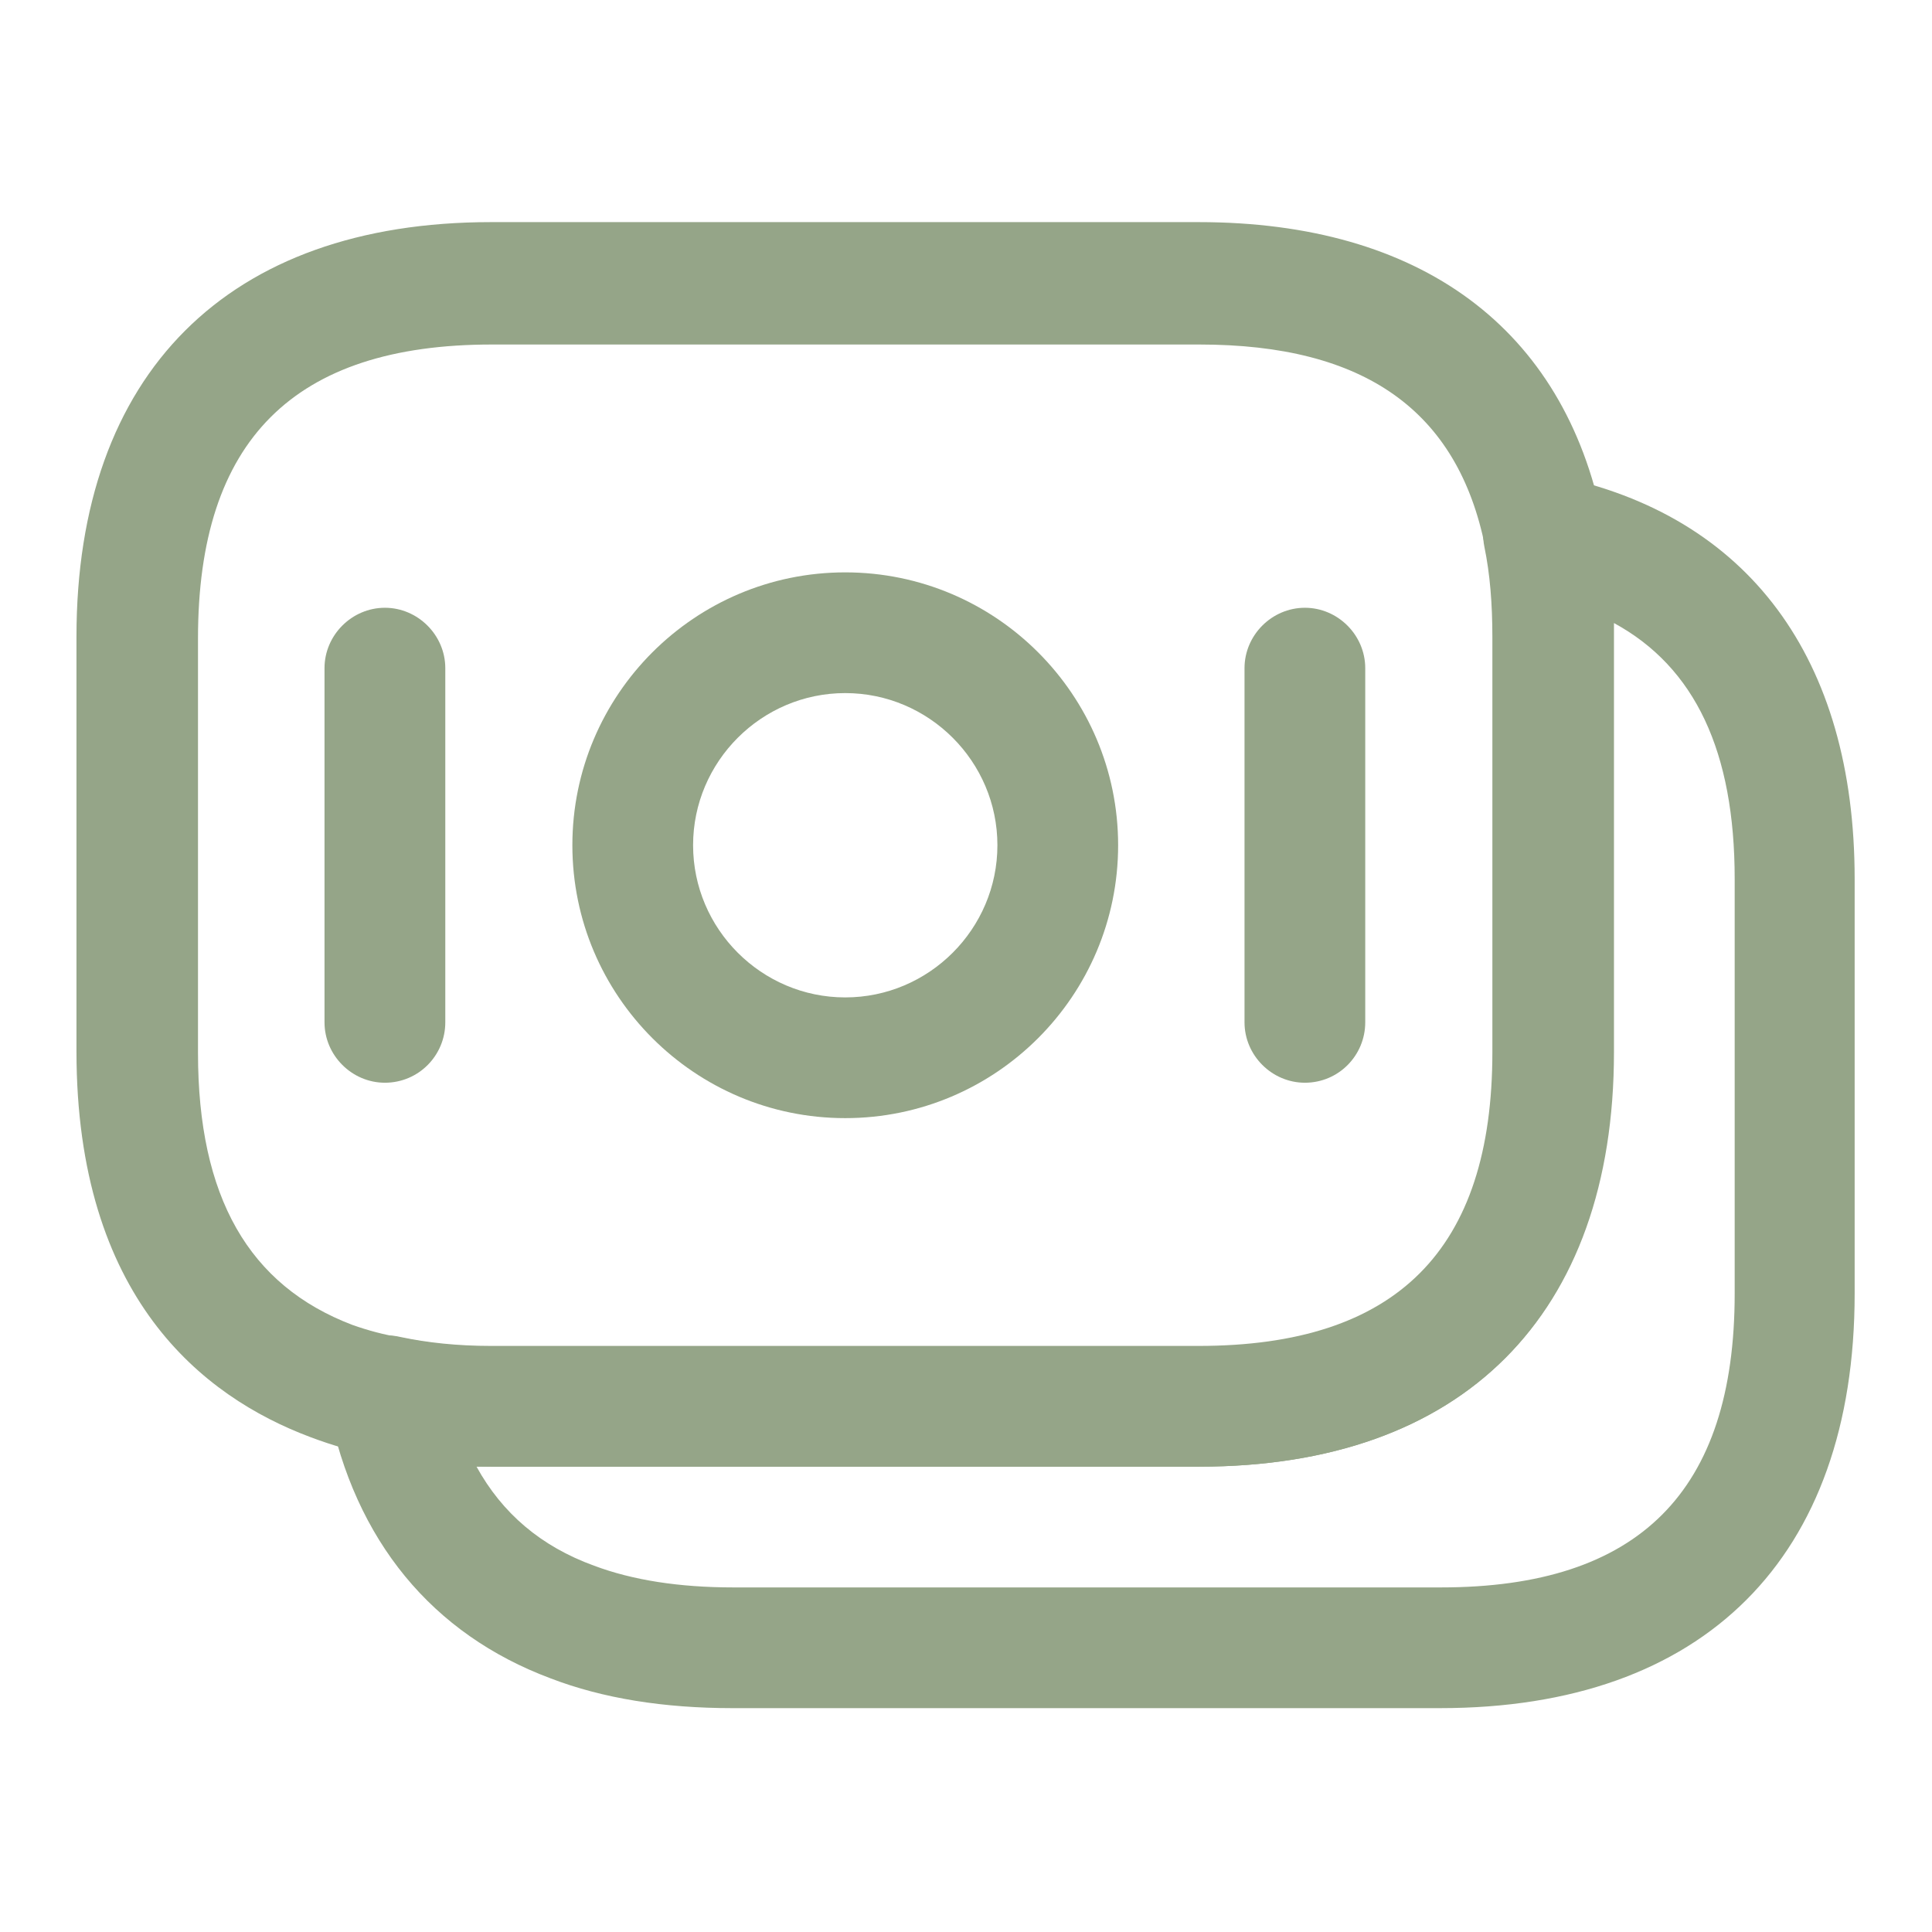
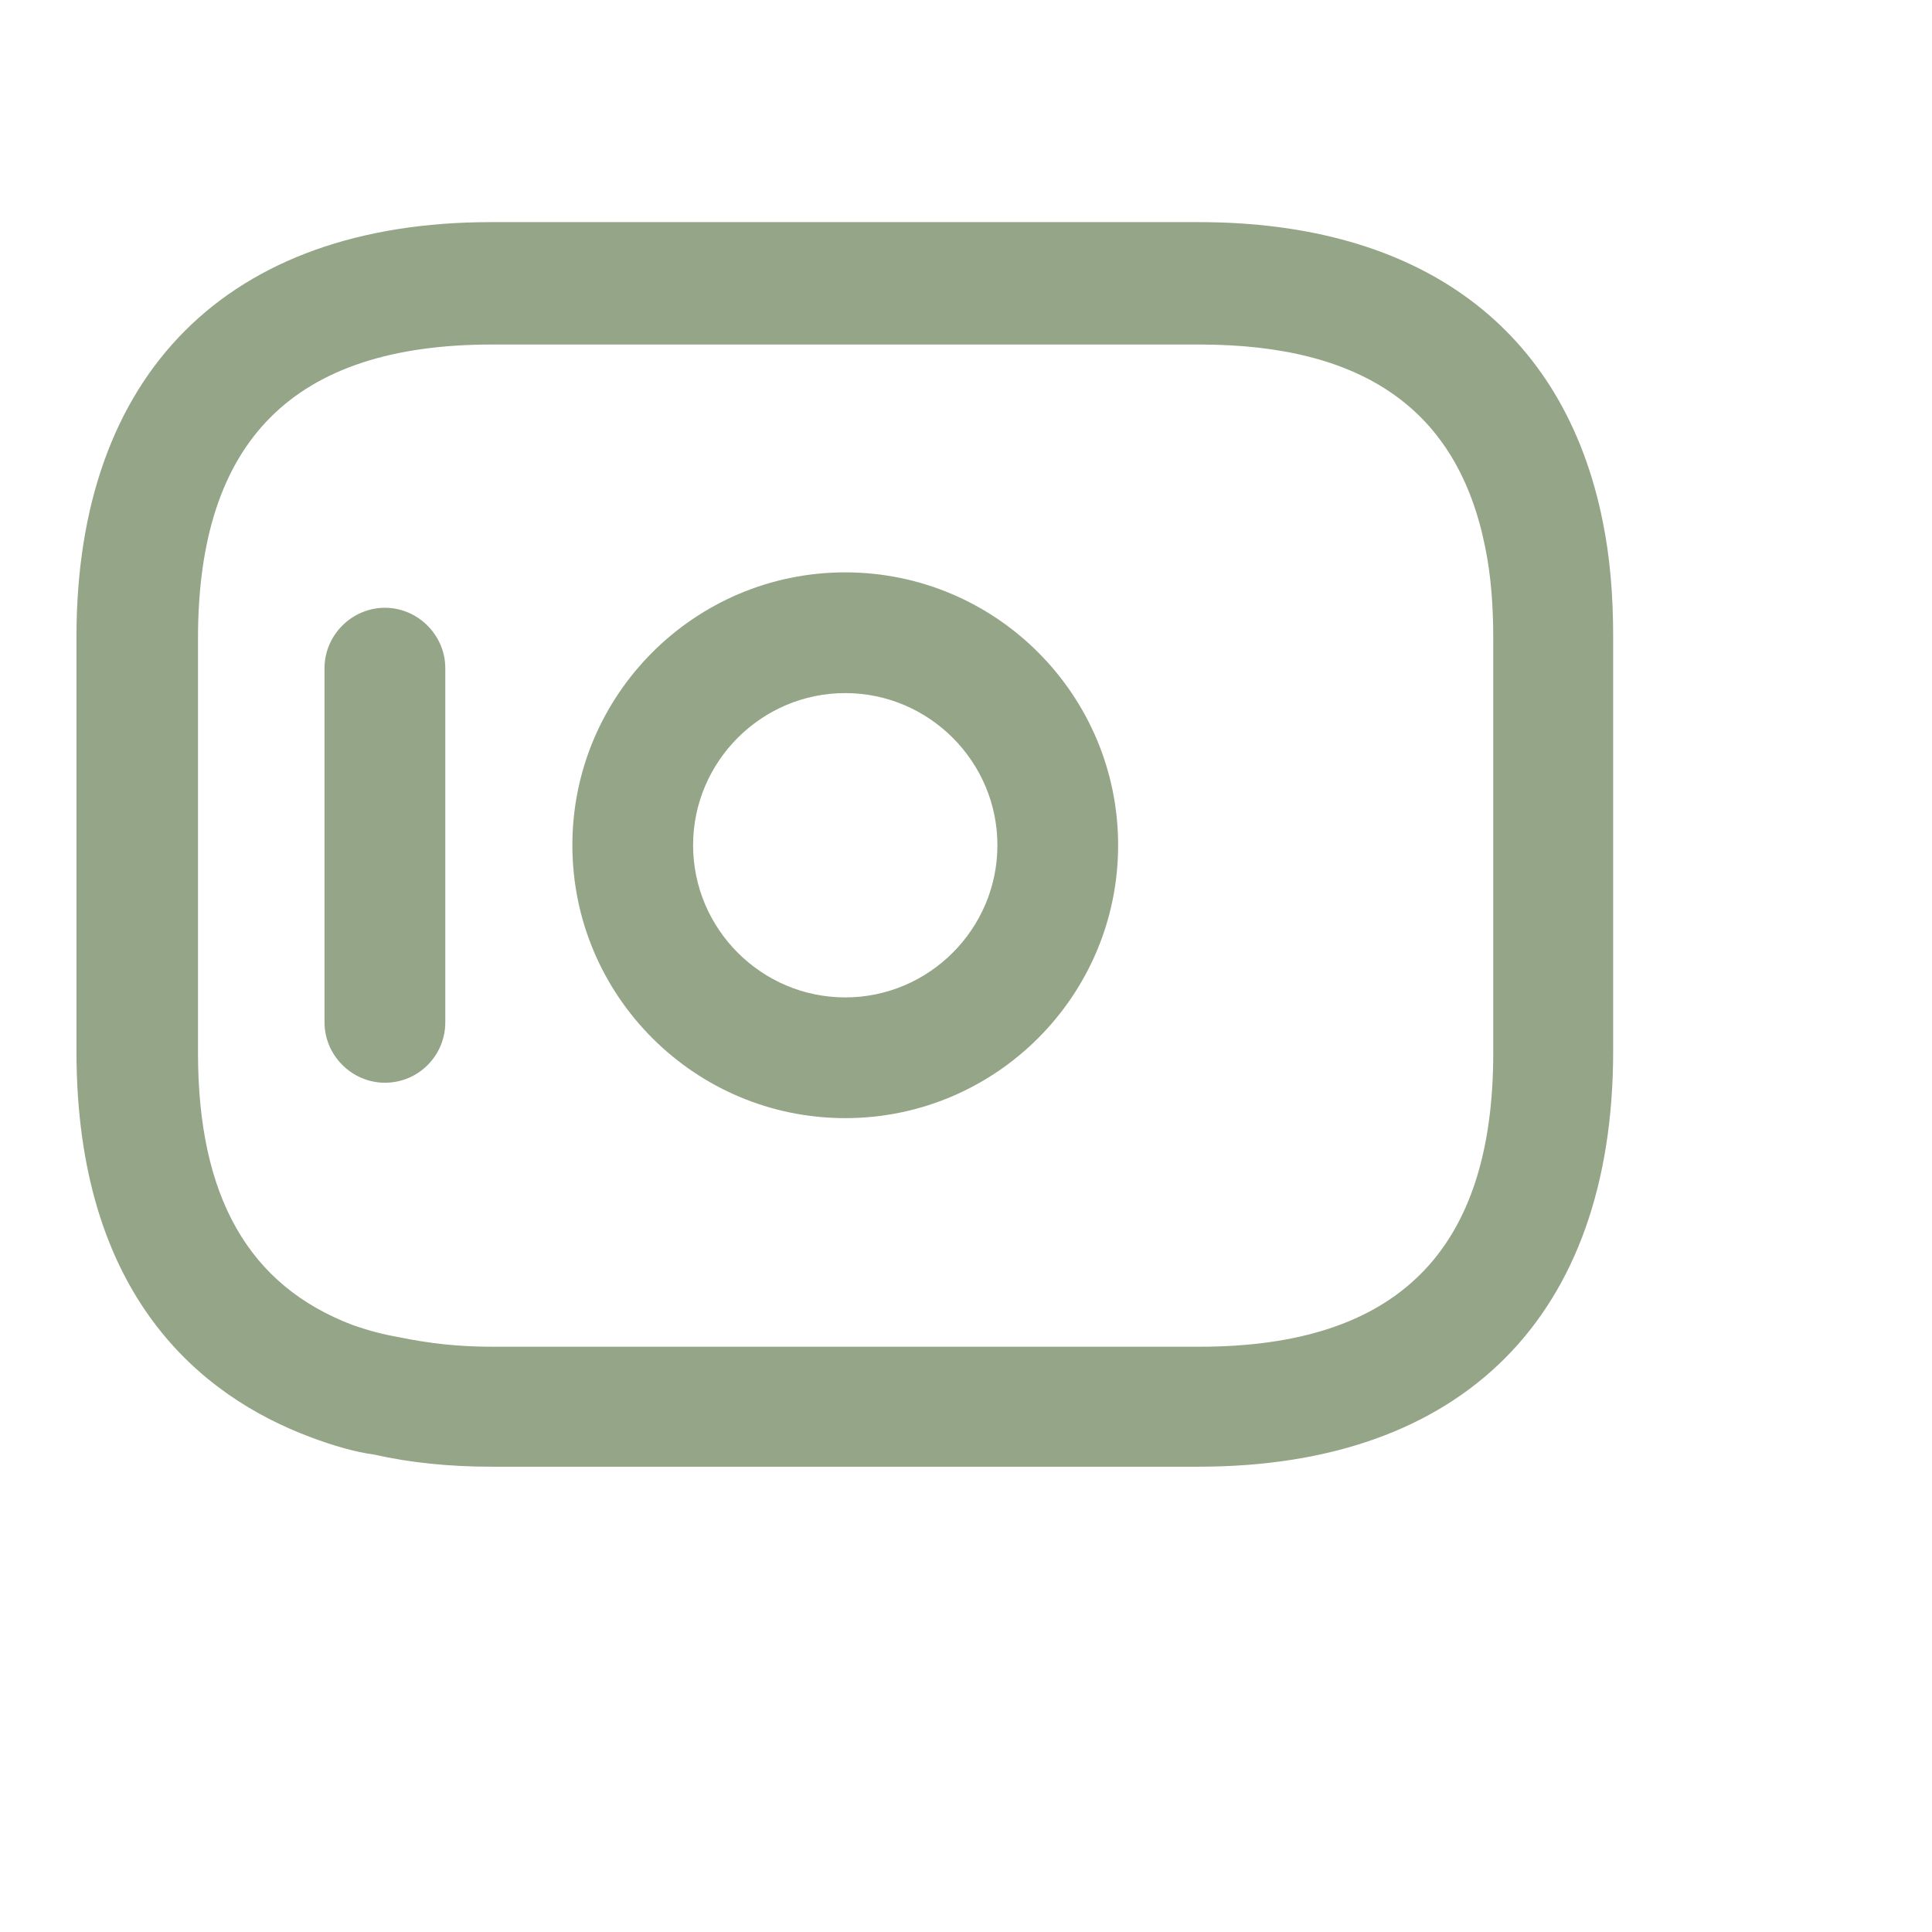
<svg xmlns="http://www.w3.org/2000/svg" width="31" height="31" viewBox="0 0 31 31" fill="none">
  <path d="M19.232 23.534H7.879C7.207 23.534 6.574 23.469 6.006 23.34C5.709 23.301 5.347 23.198 4.972 23.056C3.254 22.41 1.227 20.821 1.227 16.869V10.216C1.227 5.993 3.655 3.564 7.879 3.564H19.232C22.797 3.564 25.097 5.269 25.717 8.369C25.833 8.938 25.884 9.545 25.884 10.216V16.869C25.884 21.118 23.469 23.534 19.232 23.534ZM7.892 5.528C4.714 5.528 3.177 7.065 3.177 10.242V16.895C3.177 19.206 3.991 20.627 5.657 21.26C5.915 21.351 6.161 21.415 6.393 21.454C6.884 21.557 7.362 21.609 7.892 21.609H19.245C22.423 21.609 23.96 20.072 23.96 16.895V10.242C23.96 9.7 23.921 9.222 23.831 8.783C23.392 6.587 21.893 5.528 19.245 5.528H7.892Z" fill="#95A588" />
-   <path d="M23.107 27.408H11.753C10.655 27.408 9.674 27.253 8.834 26.93C6.935 26.22 5.695 24.722 5.269 22.578C5.204 22.255 5.308 21.919 5.54 21.699C5.773 21.467 6.109 21.376 6.431 21.454C6.858 21.544 7.336 21.596 7.878 21.596H19.232C22.409 21.596 23.946 20.059 23.946 16.881V10.229C23.946 9.687 23.908 9.209 23.817 8.77C23.753 8.447 23.856 8.124 24.076 7.891C24.308 7.659 24.631 7.555 24.954 7.633C28.054 8.266 29.759 10.565 29.759 14.104V20.756C29.759 24.993 27.343 27.408 23.107 27.408ZM7.646 23.533C8.059 24.282 8.679 24.812 9.531 25.122C10.151 25.355 10.901 25.471 11.766 25.471H23.12C26.297 25.471 27.834 23.934 27.834 20.756V14.104C27.834 12.063 27.201 10.707 25.897 9.997C25.897 10.074 25.897 10.152 25.897 10.229V16.881C25.897 21.105 23.468 23.533 19.245 23.533H7.891C7.801 23.533 7.723 23.533 7.646 23.533Z" fill="#95A588" />
  <path d="M13.562 17.941C11.147 17.941 9.184 15.978 9.184 13.562C9.184 11.147 11.147 9.184 13.562 9.184C15.978 9.184 17.941 11.147 17.941 13.562C17.941 15.978 15.978 17.941 13.562 17.941ZM13.562 11.121C12.219 11.121 11.121 12.219 11.121 13.562C11.121 14.906 12.219 16.004 13.562 16.004C14.906 16.004 16.004 14.906 16.004 13.562C16.004 12.219 14.906 11.121 13.562 11.121Z" fill="#95A588" />
  <path d="M6.176 17.373C5.646 17.373 5.207 16.934 5.207 16.404V10.721C5.207 10.191 5.646 9.752 6.176 9.752C6.705 9.752 7.145 10.191 7.145 10.721V16.404C7.145 16.934 6.718 17.373 6.176 17.373Z" fill="#95A588" />
-   <path d="M20.938 17.373C20.408 17.373 19.969 16.934 19.969 16.404V10.721C19.969 10.191 20.408 9.752 20.938 9.752C21.467 9.752 21.906 10.191 21.906 10.721V16.404C21.906 16.934 21.48 17.373 20.938 17.373Z" fill="#95A588" />
</svg>